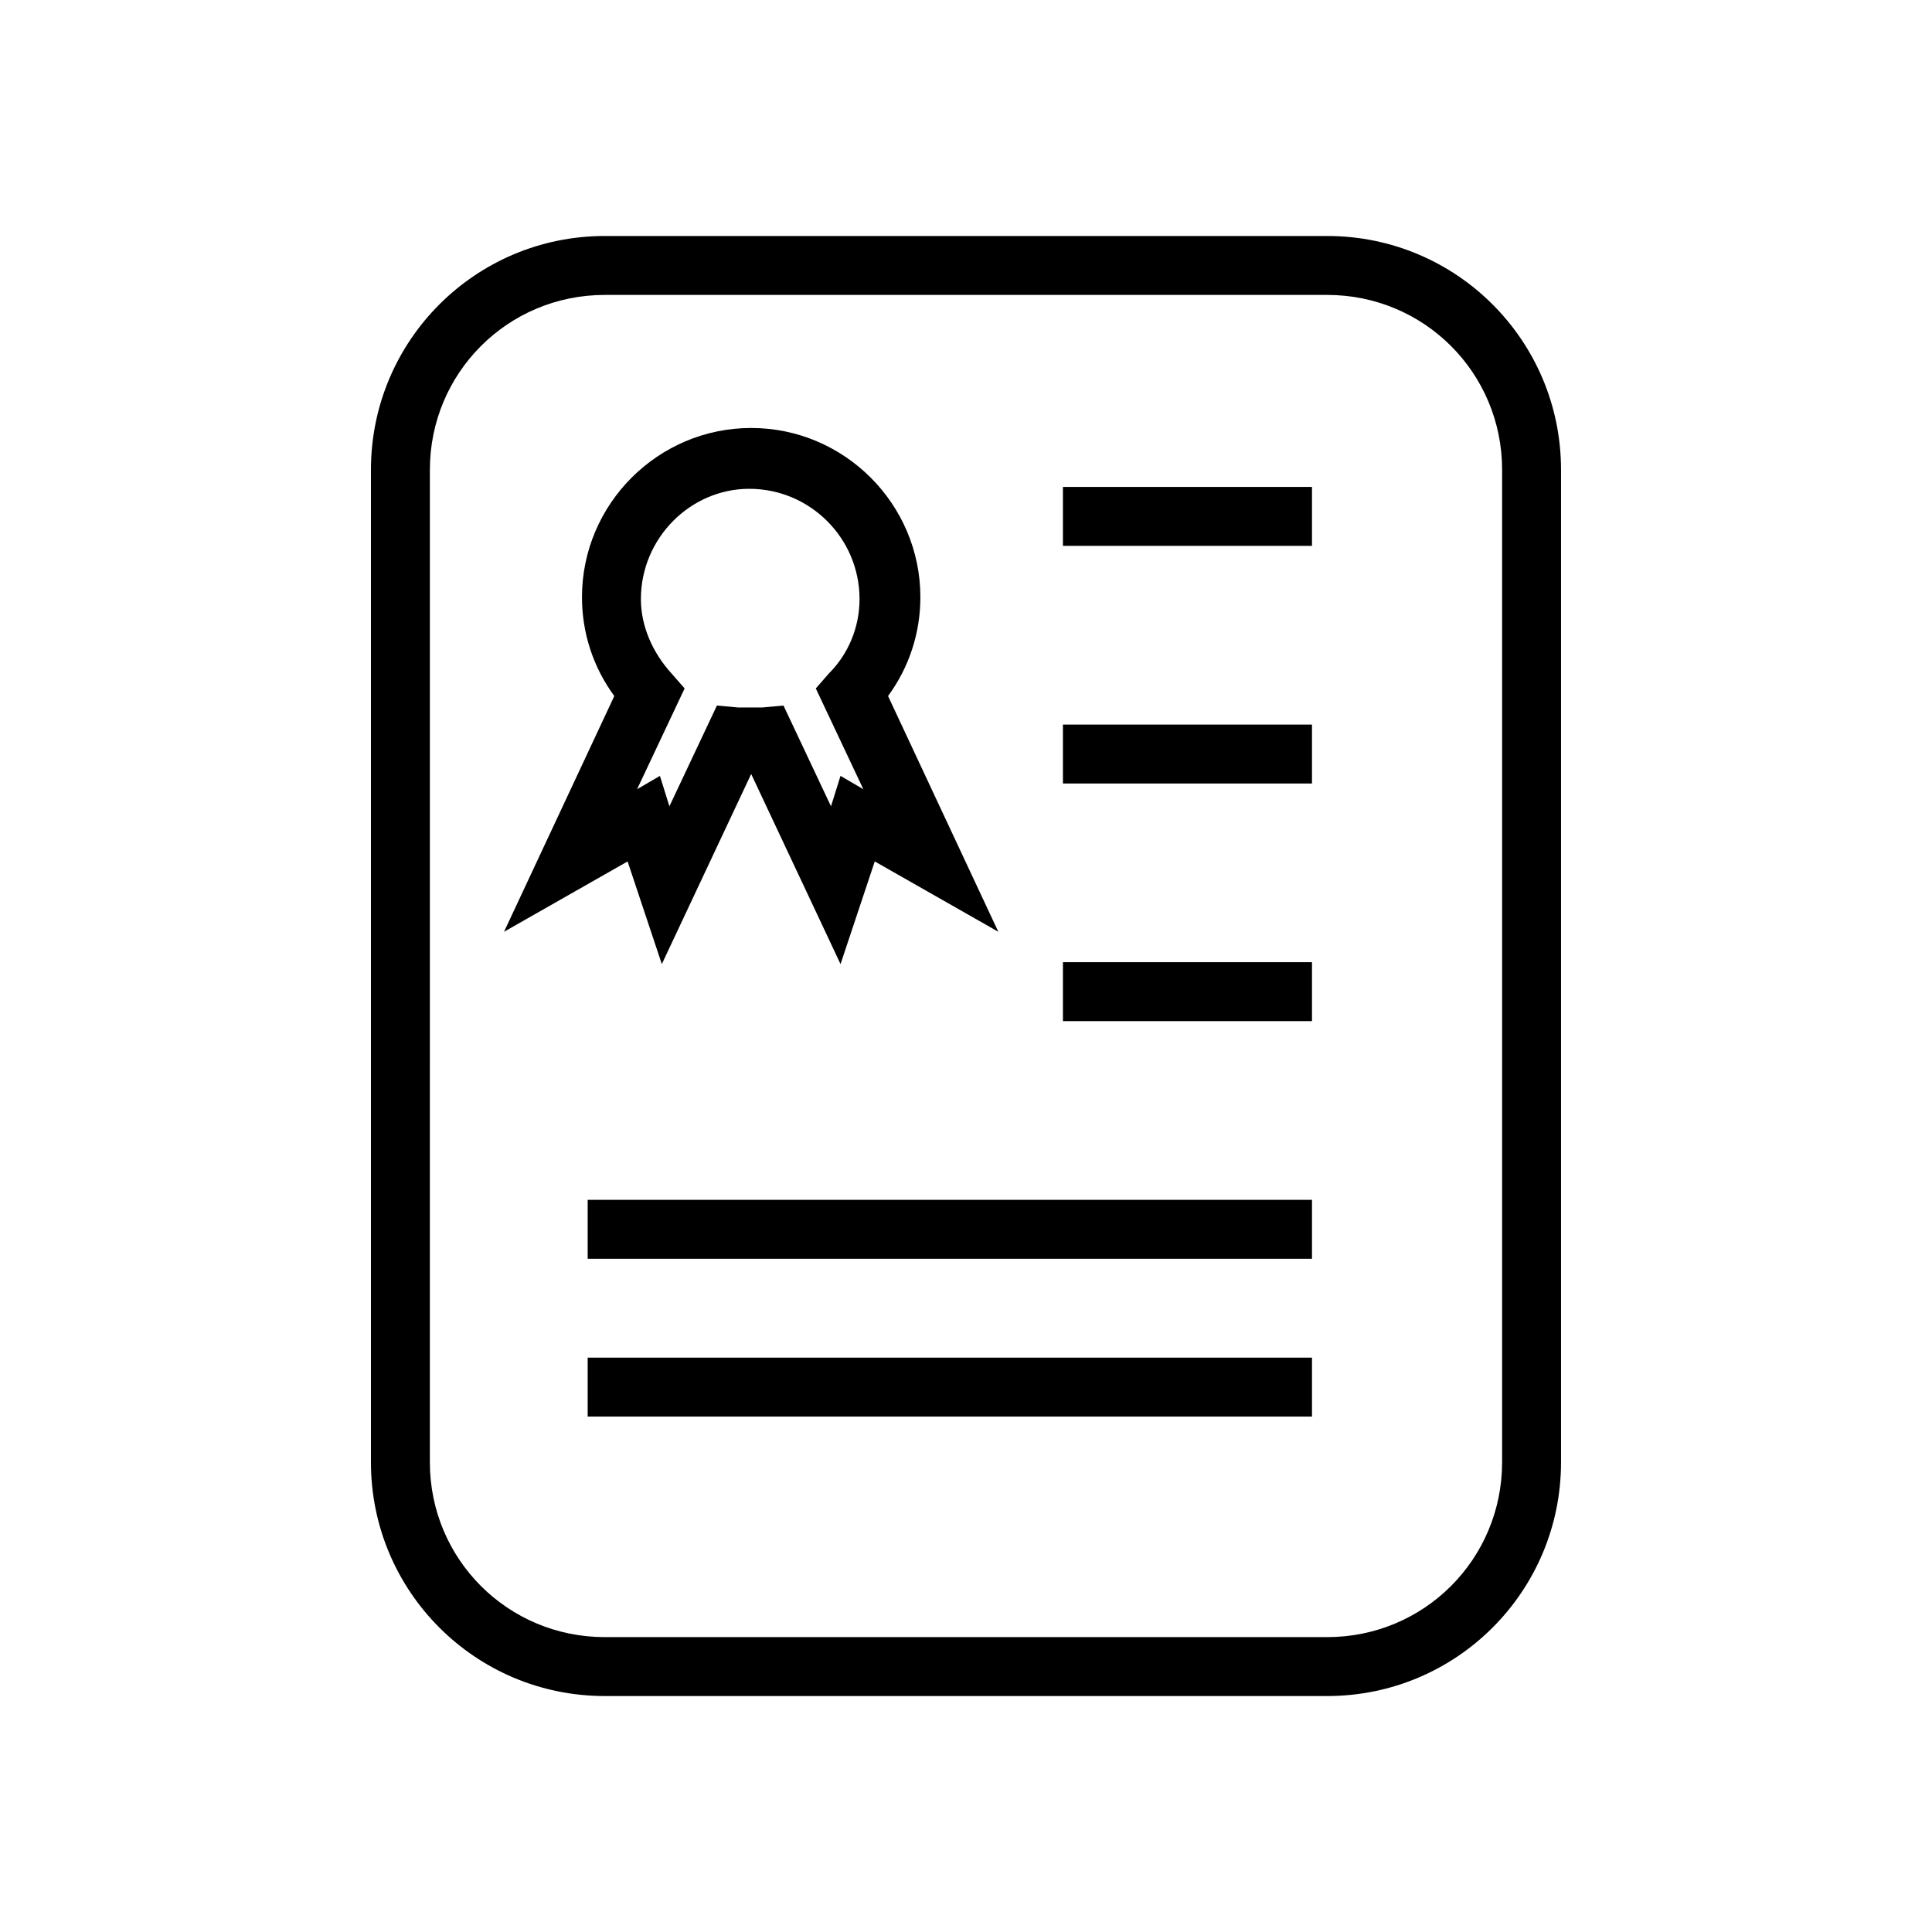
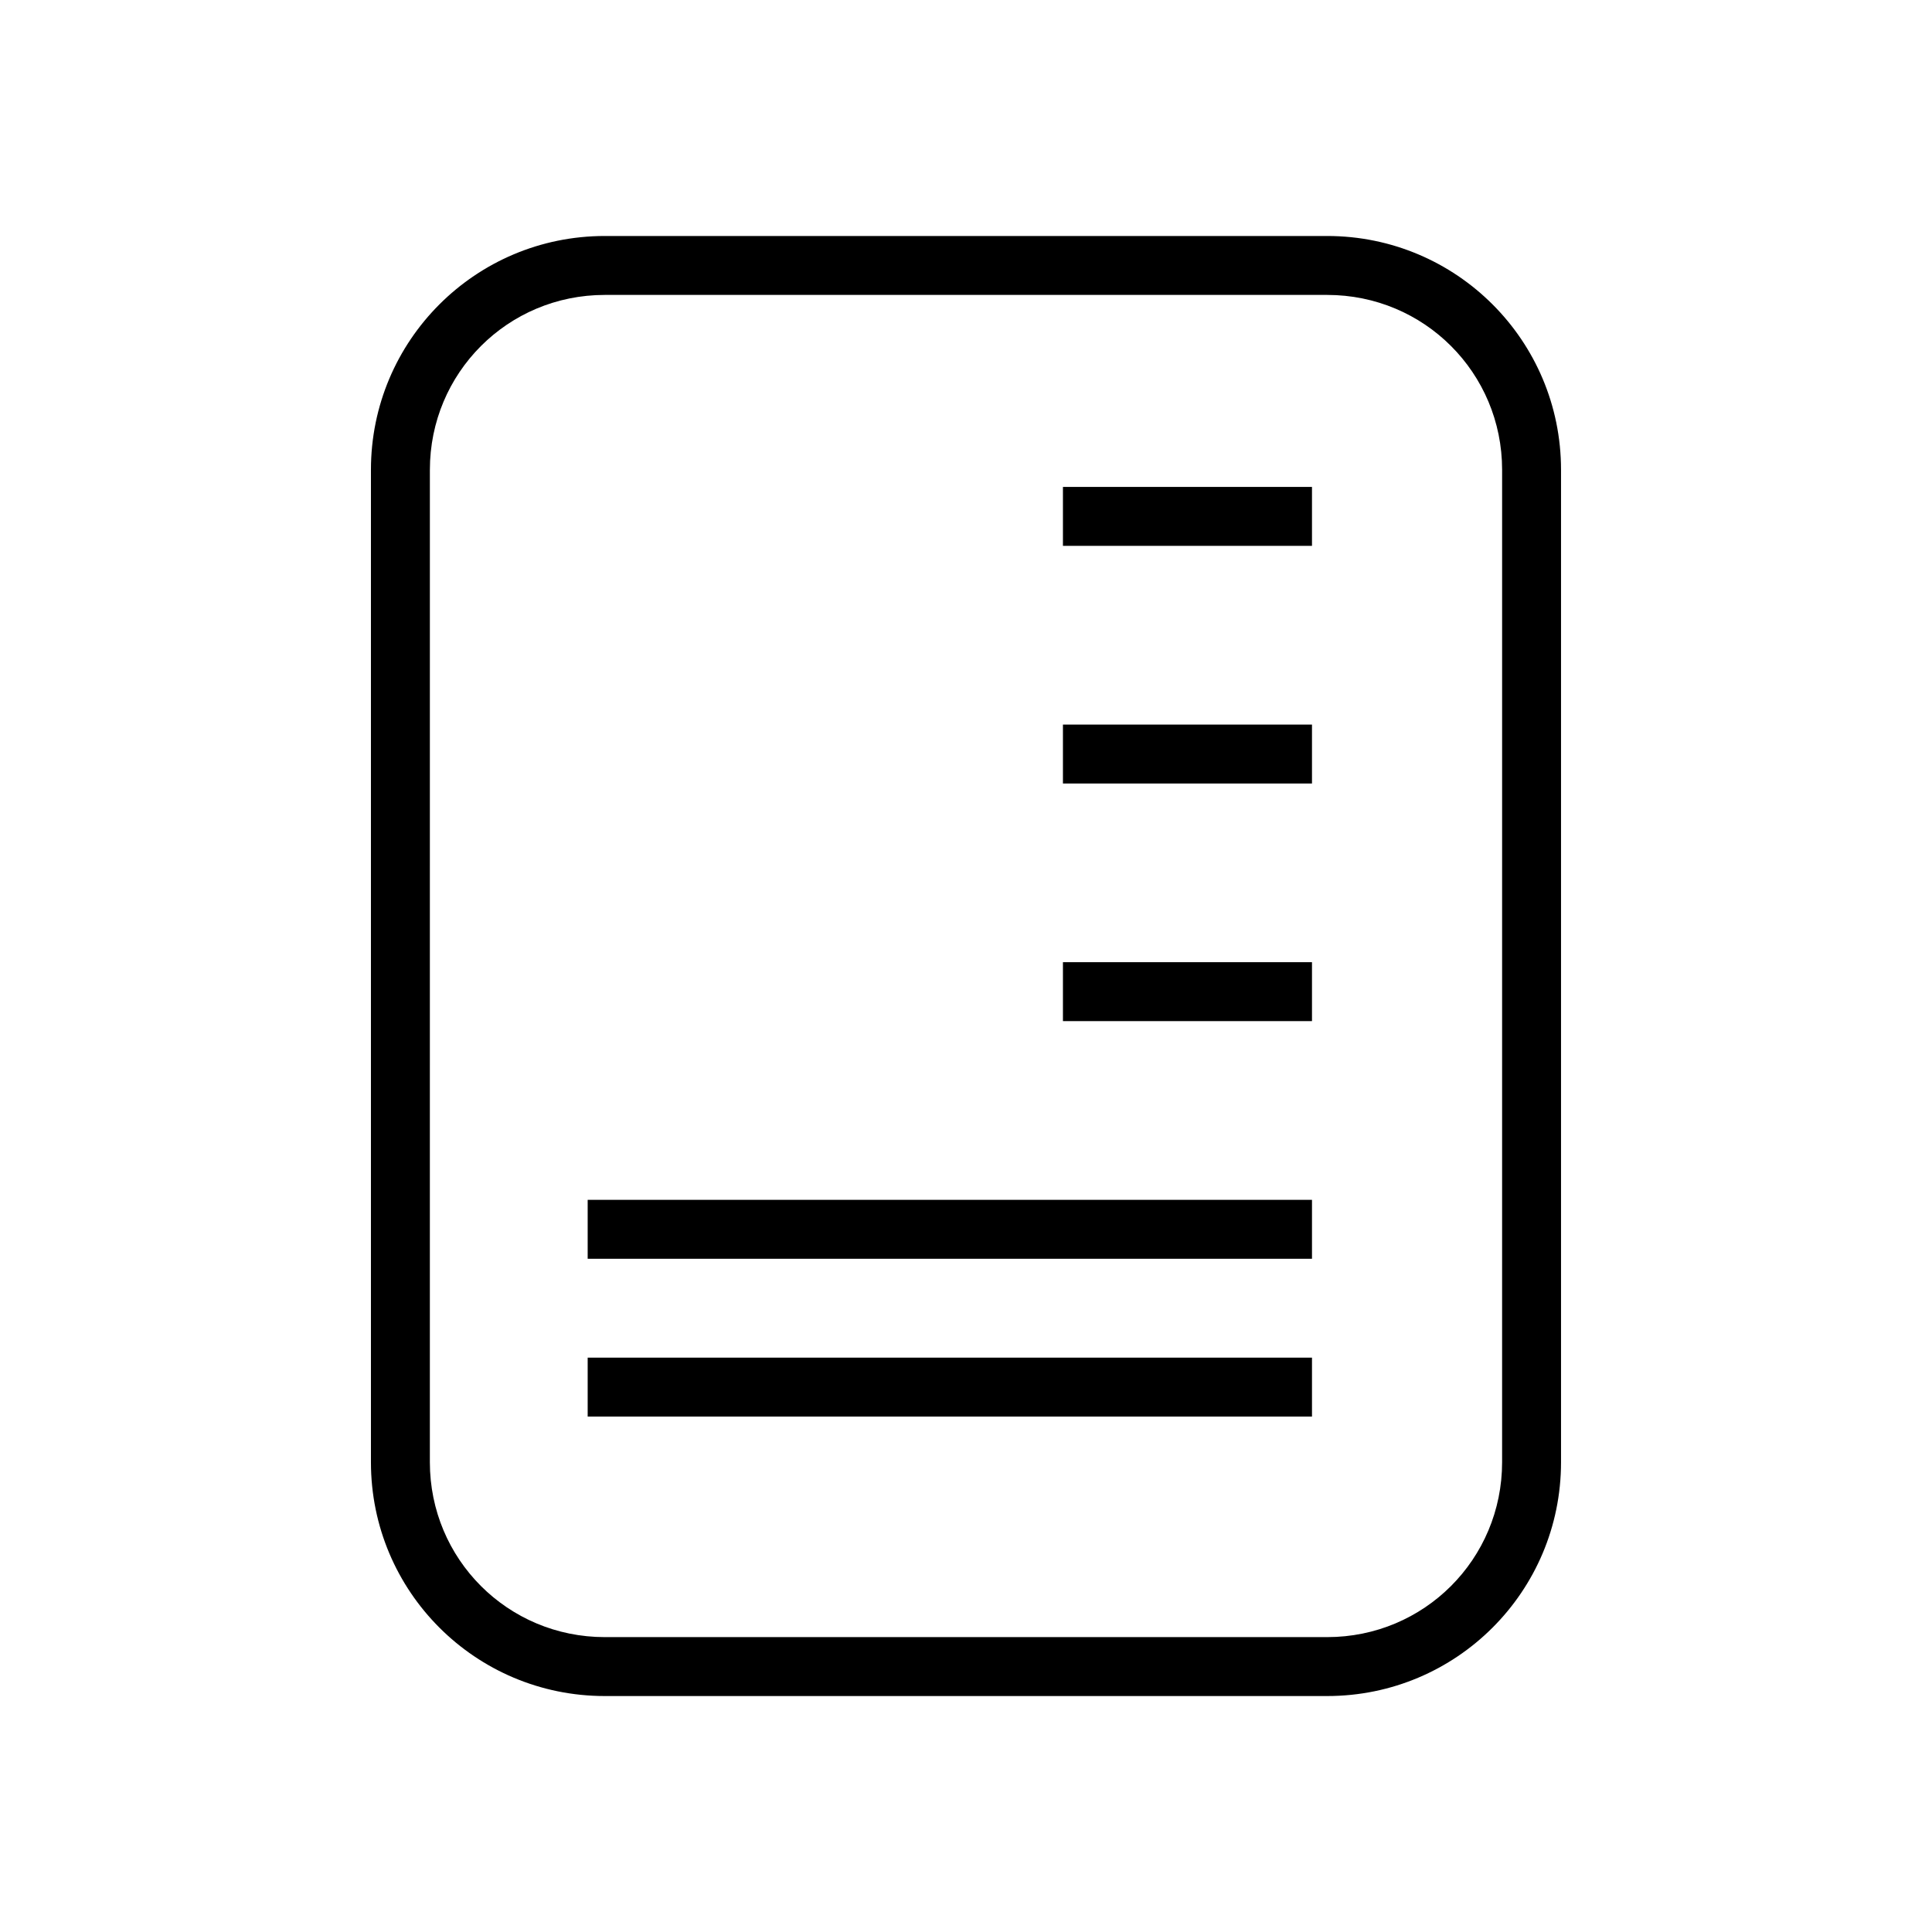
<svg xmlns="http://www.w3.org/2000/svg" fill="#000000" width="800px" height="800px" version="1.1" viewBox="144 144 512 512">
  <g>
-     <path d="m310.32 372.29 9.07 27.207 23.68-50.383 23.68 50.383 9.07-27.207 32.746 18.641-29.223-62.473c5.543-7.559 8.566-16.625 8.566-26.199 0-24.688-20.152-44.84-44.84-44.84s-44.84 20.152-44.84 44.84c0 9.574 3.023 18.641 8.566 26.199l-29.223 62.473zm11.586-49.879c-5.039-5.543-8.062-12.594-8.062-19.648 0-16.121 13.098-29.223 28.719-29.223 16.121 0 29.223 13.098 29.223 29.223 0 7.559-3.023 14.609-8.062 19.648l-3.527 4.031 12.594 26.703-6.047-3.527-2.519 8.062-12.594-26.703-5.543 0.504h-6.551l-5.543-0.504-12.594 26.703-2.512-8.062-6.047 3.527 12.594-26.703z" />
    <path d="m299.74 461.97h191.95v15.617h-191.95z" />
    <path d="m299.74 503.79h191.95v15.617h-191.95z" />
    <path d="m495.72 206.54h-191.45c-34.258 0-61.969 27.711-61.969 61.969v262.99c0 34.258 27.711 61.969 61.969 61.969h191.45c34.258 0 61.969-27.711 61.969-61.969v-262.99c0-34.258-27.711-61.969-61.969-61.969zm46.352 324.96c0 25.695-20.656 46.352-46.352 46.352h-191.45c-25.695 0-46.352-20.656-46.352-46.352l0.004-262.99c0-25.695 20.656-46.352 46.352-46.352h191.45c25.695 0 46.352 20.656 46.352 46.352z" />
    <path d="m425.69 273.04h66v15.617h-66z" />
    <path d="m425.69 398.99h66v15.617h-66z" />
    <path d="m425.69 336.02h66v15.617h-66z" />
  </g>
</svg>